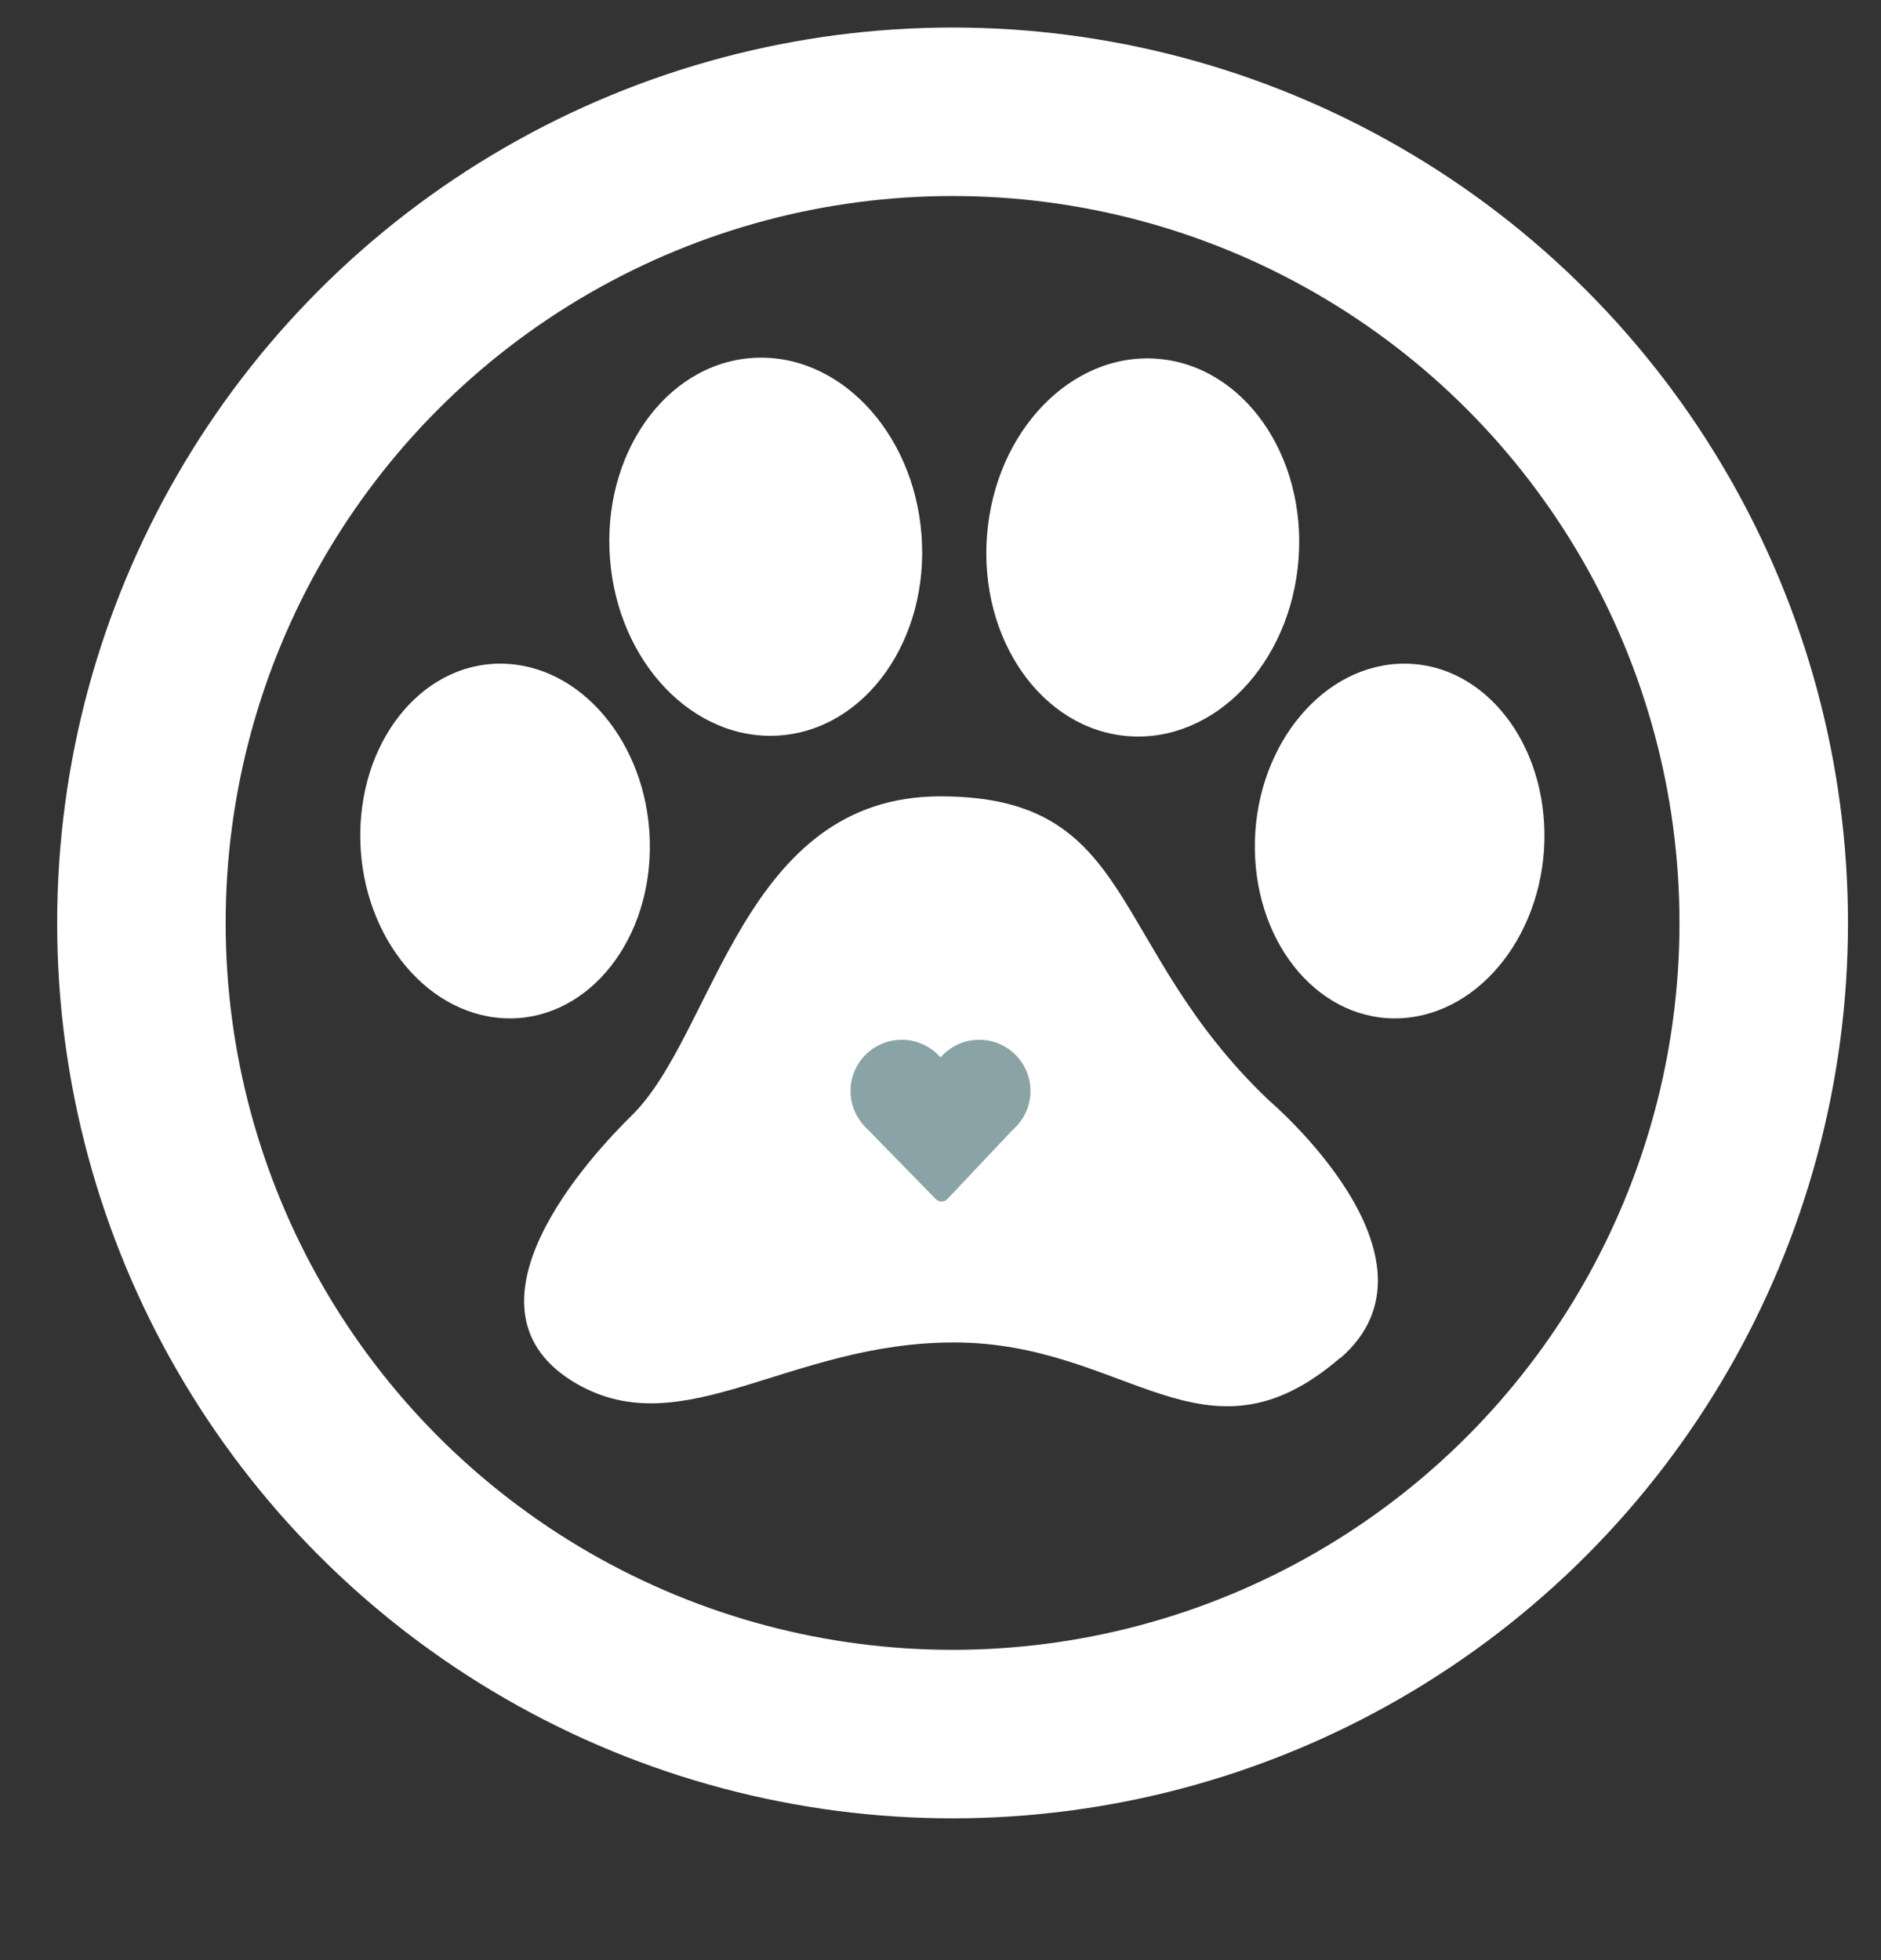
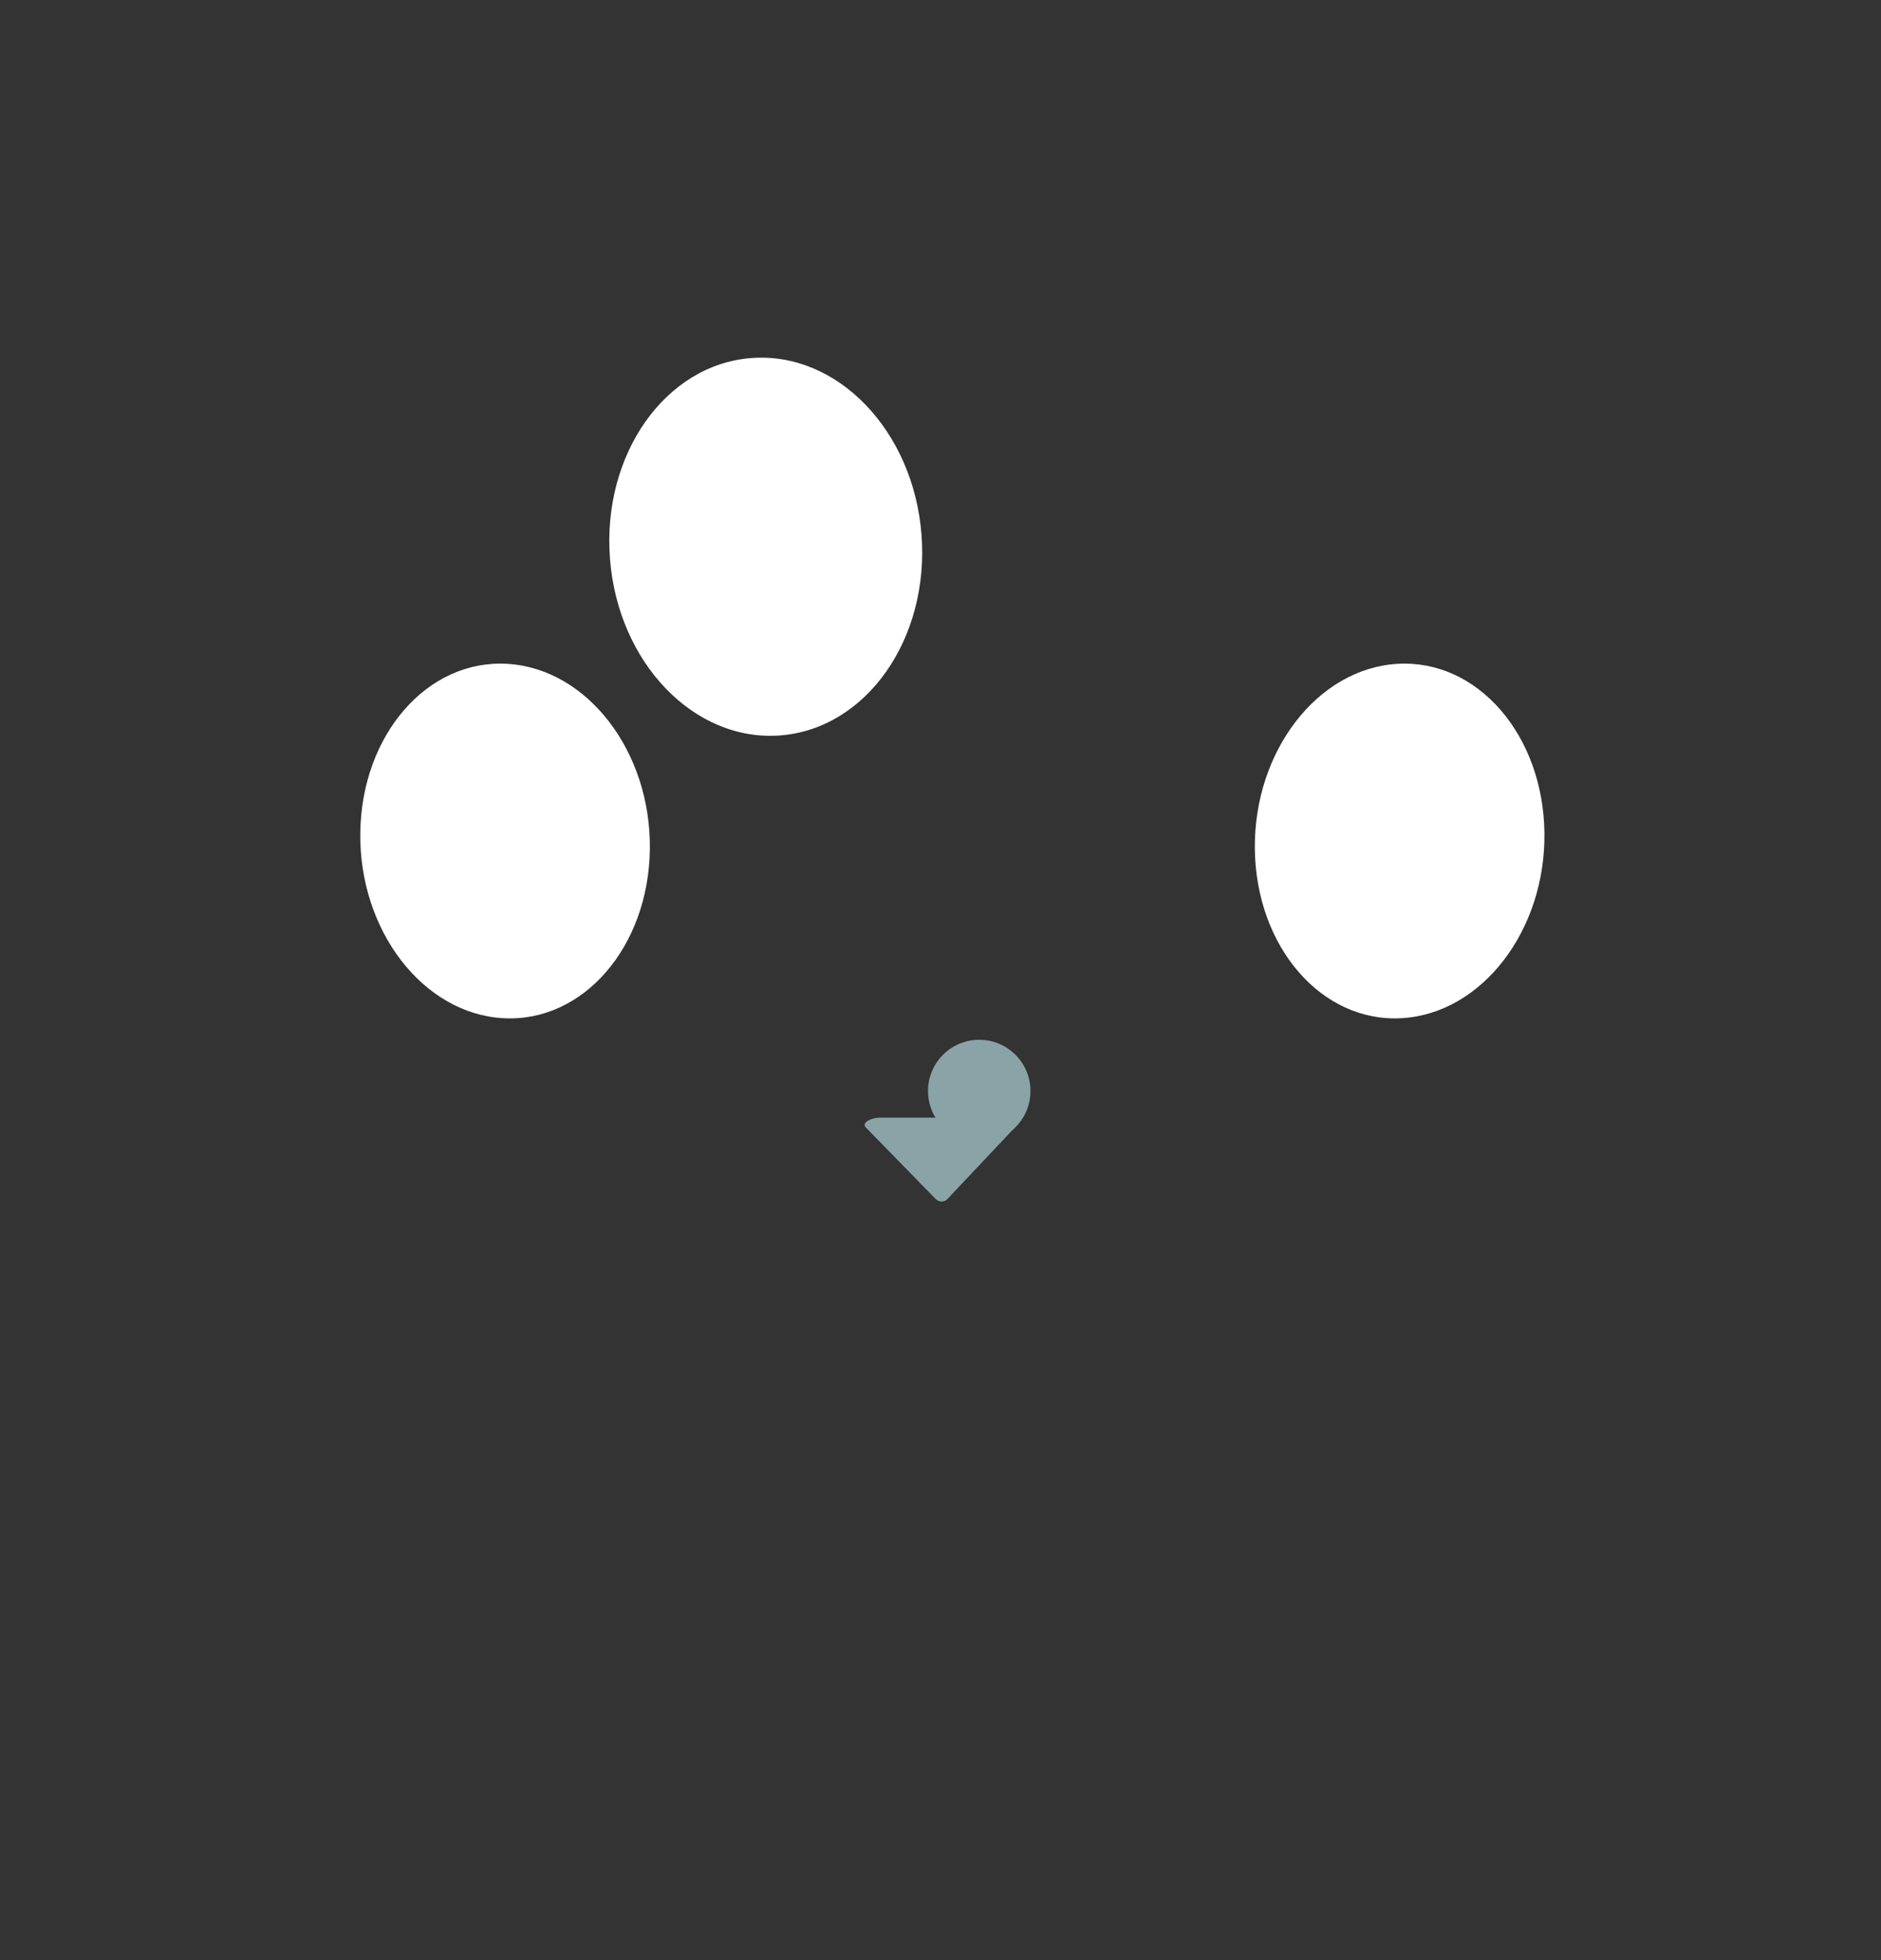
<svg xmlns="http://www.w3.org/2000/svg" id="Layer_1" data-name="Layer 1" version="1.1" viewBox="0 0 444.3 463">
  <rect x="0" y="0" width="444.3" height="463" fill="#333333" stroke="none" />
  <defs>
    <style>
      .cls-1 {
        fill: none;
        stroke: #fff;
        stroke-miterlimit: 10;
        stroke-width: 39.8px;
      }

      .cls-2 {
        fill: #fff;
      }

      .cls-2, .cls-3 {
        stroke-width: 0px;
      }

      .cls-3 {
        fill: #8aa3a6;
      }
    </style>
  </defs>
  <g>
-     <path class="cls-2" d="M316.6,320.7c-32.2,27.8-50.4-3.7-91.4-3.6-38.8,0-63.7,24.2-88.9,9.8-30.6-17.6,3.4-54.1,12.9-63.4,19.8-19.4,26.1-75.4,72.9-75.4s39.1,35.1,77.6,71.8c0,0,44.1,37.3,16.9,60.9h0Z" />
    <path class="cls-2" d="M296.4,200.6c.3,23.1,15.8,41,34.7,39.9s34-20.7,33.7-43.8-15.8-41-34.7-39.9c-18.9,1.1-34,20.7-33.7,43.8h0Z" />
-     <path class="cls-2" d="M153.5,200.6c-.3,23.1-15.8,41-34.7,39.9s-34-20.7-33.7-43.8,15.8-41,34.7-39.9c18.9,1.1,34,20.7,33.7,43.8h0Z" />
+     <path class="cls-2" d="M153.5,200.6c-.3,23.1-15.8,41-34.7,39.9s-34-20.7-33.7-43.8,15.8-41,34.7-39.9c18.9,1.1,34,20.7,33.7,43.8h0" />
    <ellipse class="cls-2" cx="180.9" cy="129.1" rx="36.9" ry="44.7" transform="translate(-9.4 14.3) rotate(-4.4)" />
-     <ellipse class="cls-2" cx="269.9" cy="129.3" rx="44.7" ry="36.9" transform="translate(120.3 388.5) rotate(-85.6)" />
  </g>
  <g>
    <path class="cls-3" d="M221,283.2l-16.5-16.9c-1.1-1.2,1.5-2.3,3.2-2.3h29c1.6,0,4.8.4,3.7,1.6l-16.6,17.6c-.7.8-2.1.8-2.8,0h0Z" />
-     <circle class="cls-3" cx="213" cy="257.7" r="12.1" />
    <circle class="cls-3" cx="231.3" cy="257.7" r="12.1" />
  </g>
-   <circle class="cls-1" cx="225" cy="218" r="191.6" />
</svg>